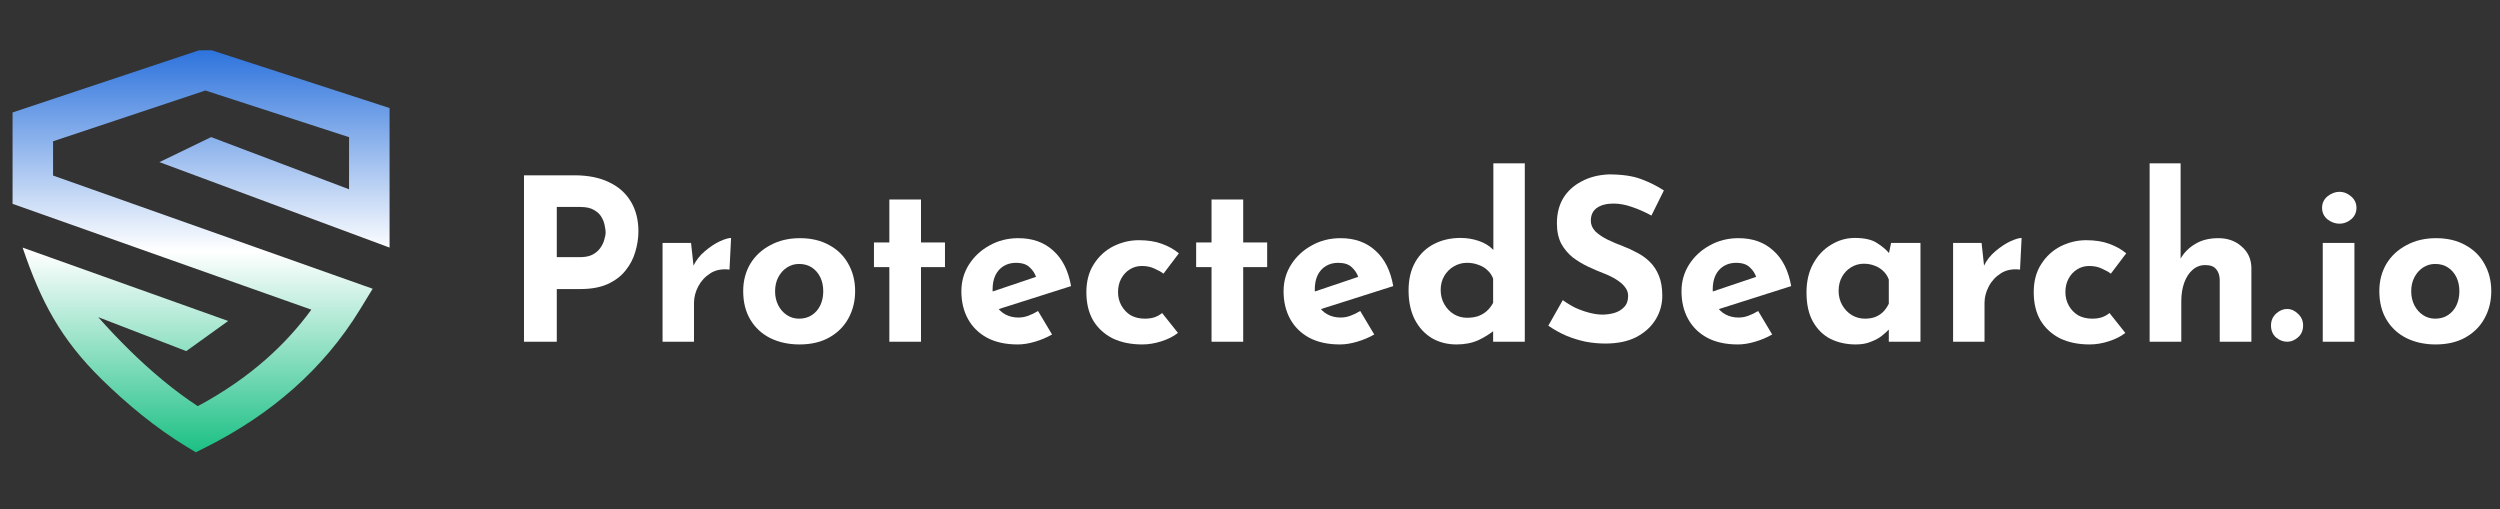
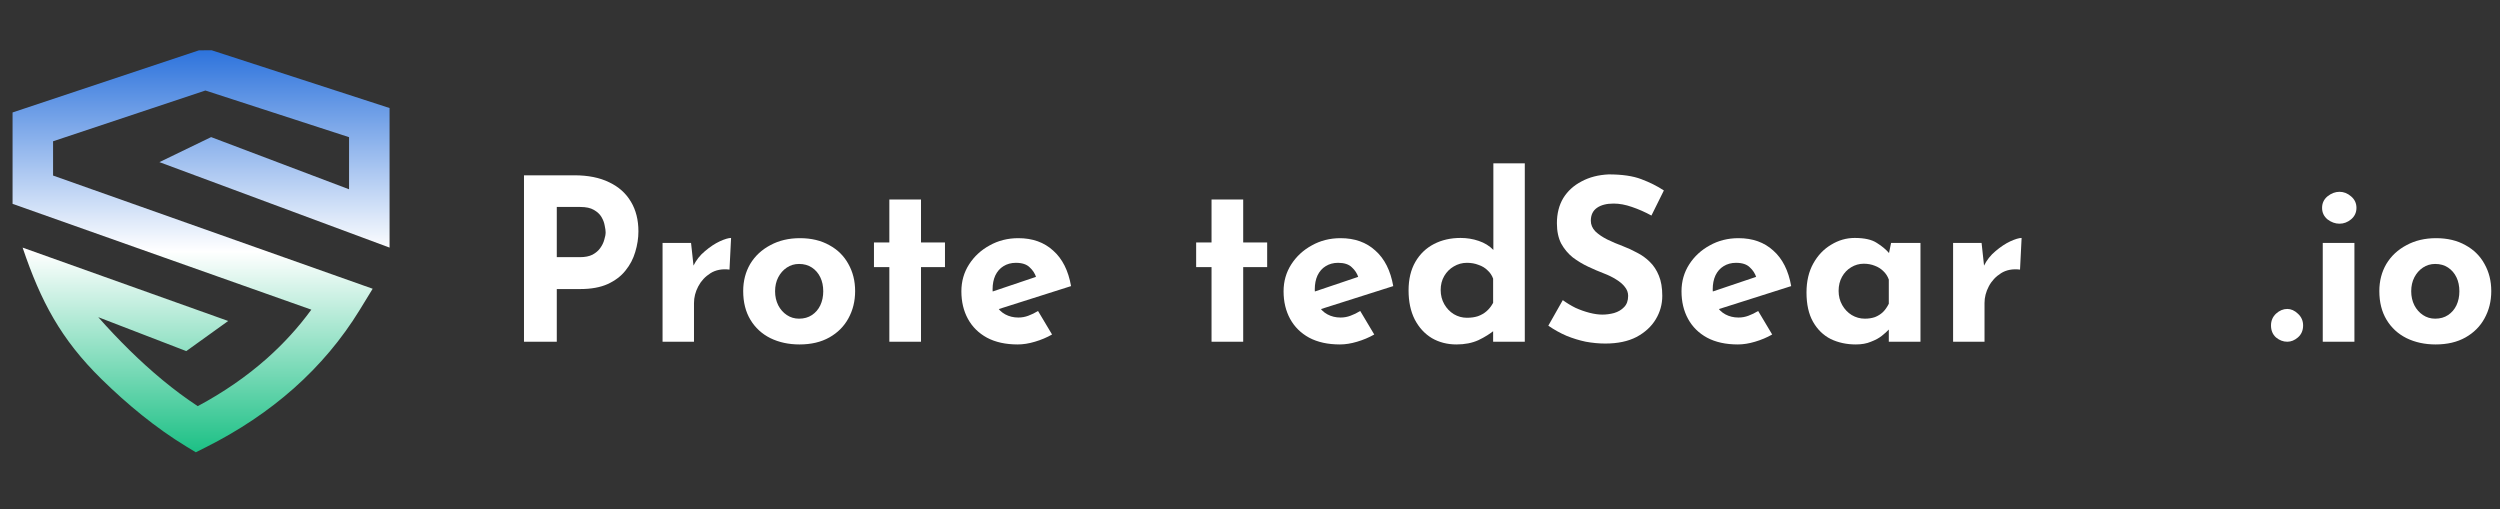
<svg xmlns="http://www.w3.org/2000/svg" width="270" height="55" viewBox="0 0 270 55" fill="none">
  <rect x="0" y="0" width="270" height="55" fill="#333333" stroke="none" />
  <path fill-rule="evenodd" clip-rule="evenodd" d="M22.802 14.807L37.697 20.442V14.814L22.182 9.775L5.731 15.258V18.959L40.249 31.184L38.854 33.463C36.907 36.64 34.524 39.461 31.73 41.941C28.949 44.408 25.776 46.524 22.234 48.302L21.151 48.846L20.115 48.218C16.818 46.217 13.73 43.658 10.958 40.941C6.573 36.638 4.399 32.536 2.442 26.741L24.645 34.666L20.118 37.919L10.611 34.255C11.677 35.46 12.817 36.67 14.017 37.847C16.276 40.062 18.749 42.155 21.357 43.865C24.136 42.376 26.63 40.66 28.825 38.713C30.616 37.123 32.219 35.369 33.625 33.444L1.357 22.015V12.145L21.485 5.436L22.853 5.427L42.073 11.668V26.741L17.217 17.51L22.801 14.807H22.802Z" fill="url(#paint0_linear_77_1592)" />
  <path d="M62.038 18.933C63.519 18.933 64.773 19.185 65.799 19.69C66.824 20.178 67.606 20.878 68.143 21.79C68.68 22.685 68.949 23.752 68.949 24.989C68.949 25.722 68.835 26.463 68.607 27.212C68.395 27.944 68.045 28.612 67.557 29.214C67.085 29.817 66.442 30.305 65.628 30.68C64.83 31.038 63.845 31.217 62.672 31.217H60.133V36.907H56.591V18.933H62.038ZM62.648 27.773C63.185 27.773 63.633 27.684 63.991 27.505C64.35 27.309 64.626 27.073 64.822 26.797C65.033 26.503 65.18 26.202 65.261 25.893C65.359 25.584 65.408 25.315 65.408 25.087C65.408 24.908 65.375 24.672 65.31 24.379C65.261 24.069 65.147 23.76 64.968 23.451C64.789 23.141 64.512 22.881 64.138 22.669C63.78 22.457 63.291 22.352 62.672 22.352H60.133V27.773H62.648Z" fill="white" />
  <path d="M74.633 26.235L74.951 29.165L74.877 28.726C75.187 28.091 75.61 27.554 76.147 27.114C76.684 26.658 77.214 26.308 77.735 26.064C78.272 25.82 78.679 25.698 78.956 25.698L78.785 29.117C77.987 29.019 77.303 29.149 76.733 29.507C76.163 29.866 75.724 30.338 75.415 30.924C75.105 31.51 74.951 32.112 74.951 32.731V36.907H71.556V26.235H74.633Z" fill="white" />
  <path d="M80.265 31.437C80.265 30.346 80.518 29.369 81.022 28.506C81.543 27.643 82.268 26.967 83.196 26.479C84.124 25.974 85.191 25.722 86.395 25.722C87.617 25.722 88.675 25.974 89.57 26.479C90.466 26.967 91.15 27.643 91.622 28.506C92.11 29.369 92.354 30.346 92.354 31.437C92.354 32.528 92.11 33.513 91.622 34.392C91.15 35.255 90.466 35.938 89.57 36.443C88.675 36.948 87.6 37.2 86.347 37.2C85.174 37.2 84.124 36.972 83.196 36.517C82.284 36.061 81.568 35.401 81.047 34.538C80.526 33.675 80.265 32.642 80.265 31.437ZM83.709 31.461C83.709 32.015 83.823 32.519 84.051 32.975C84.279 33.415 84.588 33.765 84.979 34.025C85.37 34.286 85.809 34.416 86.298 34.416C86.835 34.416 87.299 34.286 87.69 34.025C88.081 33.765 88.382 33.415 88.593 32.975C88.805 32.519 88.911 32.015 88.911 31.461C88.911 30.891 88.805 30.387 88.593 29.947C88.382 29.507 88.081 29.157 87.69 28.897C87.299 28.636 86.835 28.506 86.298 28.506C85.809 28.506 85.37 28.636 84.979 28.897C84.588 29.157 84.279 29.507 84.051 29.947C83.823 30.387 83.709 30.891 83.709 31.461Z" fill="white" />
  <path d="M96.049 21.546H99.468V26.186H102.057V28.848H99.468V36.907H96.049V28.848H94.388V26.186H96.049V21.546Z" fill="white" />
  <path d="M109.91 37.2C108.608 37.2 107.5 36.956 106.589 36.468C105.693 35.979 105.009 35.303 104.537 34.441C104.065 33.578 103.829 32.584 103.829 31.461C103.829 30.387 104.106 29.418 104.659 28.555C105.213 27.692 105.954 27.008 106.882 26.503C107.81 25.982 108.844 25.722 109.983 25.722C111.514 25.722 112.767 26.17 113.744 27.065C114.737 27.944 115.381 29.222 115.674 30.899L107.37 33.537L106.613 31.681L112.621 29.654L111.913 29.971C111.782 29.548 111.546 29.182 111.204 28.872C110.879 28.547 110.382 28.384 109.715 28.384C109.21 28.384 108.762 28.506 108.371 28.75C107.997 28.978 107.704 29.312 107.492 29.752C107.297 30.175 107.199 30.68 107.199 31.266C107.199 31.933 107.321 32.495 107.566 32.951C107.81 33.39 108.144 33.724 108.567 33.952C108.99 34.18 109.462 34.294 109.983 34.294C110.358 34.294 110.716 34.229 111.058 34.099C111.416 33.968 111.766 33.797 112.108 33.586L113.622 36.126C113.052 36.451 112.434 36.712 111.766 36.907C111.115 37.103 110.496 37.2 109.91 37.2Z" fill="white" />
-   <path d="M127.219 35.955C126.747 36.329 126.152 36.63 125.436 36.858C124.736 37.086 124.044 37.2 123.36 37.2C122.139 37.2 121.073 36.98 120.161 36.541C119.265 36.085 118.565 35.442 118.061 34.611C117.572 33.765 117.328 32.747 117.328 31.559C117.328 30.37 117.597 29.361 118.134 28.53C118.671 27.684 119.371 27.041 120.234 26.601C121.113 26.162 122.033 25.942 122.994 25.942C123.954 25.942 124.785 26.072 125.485 26.332C126.201 26.593 126.812 26.935 127.317 27.358L125.656 29.556C125.428 29.377 125.11 29.198 124.703 29.019C124.313 28.823 123.849 28.726 123.311 28.726C122.839 28.726 122.408 28.848 122.017 29.092C121.626 29.336 121.317 29.67 121.089 30.093C120.861 30.517 120.747 31.005 120.747 31.559C120.747 32.08 120.869 32.56 121.113 33C121.358 33.439 121.691 33.789 122.115 34.05C122.554 34.294 123.067 34.416 123.653 34.416C124.028 34.416 124.37 34.367 124.679 34.27C125.005 34.156 125.281 34.001 125.509 33.806L127.219 35.955Z" fill="white" />
  <path d="M130.846 21.546H134.265V26.186H136.854V28.848H134.265V36.907H130.846V28.848H129.185V26.186H130.846V21.546Z" fill="white" />
  <path d="M144.707 37.2C143.404 37.2 142.297 36.956 141.385 36.468C140.49 35.979 139.806 35.303 139.334 34.441C138.862 33.578 138.626 32.584 138.626 31.461C138.626 30.387 138.902 29.418 139.456 28.555C140.01 27.692 140.75 27.008 141.678 26.503C142.606 25.982 143.64 25.722 144.78 25.722C146.311 25.722 147.564 26.17 148.541 27.065C149.534 27.944 150.177 29.222 150.47 30.899L142.167 33.537L141.41 31.681L147.418 29.654L146.709 29.971C146.579 29.548 146.343 29.182 146.001 28.872C145.676 28.547 145.179 28.384 144.511 28.384C144.007 28.384 143.559 28.506 143.168 28.75C142.794 28.978 142.501 29.312 142.289 29.752C142.094 30.175 141.996 30.68 141.996 31.266C141.996 31.933 142.118 32.495 142.362 32.951C142.606 33.39 142.94 33.724 143.364 33.952C143.787 34.18 144.259 34.294 144.78 34.294C145.155 34.294 145.513 34.229 145.855 34.099C146.213 33.968 146.563 33.797 146.905 33.586L148.419 36.126C147.849 36.451 147.23 36.712 146.563 36.907C145.912 37.103 145.293 37.2 144.707 37.2Z" fill="white" />
  <path d="M157.302 37.2C156.309 37.2 155.422 36.972 154.64 36.517C153.859 36.044 153.24 35.369 152.784 34.489C152.344 33.61 152.125 32.568 152.125 31.363C152.125 30.159 152.369 29.133 152.857 28.286C153.346 27.44 154.013 26.797 154.86 26.357C155.707 25.917 156.667 25.698 157.742 25.698C158.426 25.698 159.077 25.803 159.695 26.015C160.33 26.227 160.86 26.552 161.283 26.992V28.066V17.638H164.678V36.907H161.258V34.831L161.527 35.564C160.974 36.02 160.355 36.411 159.671 36.736C158.987 37.046 158.198 37.2 157.302 37.2ZM158.426 34.319C158.881 34.319 159.28 34.261 159.622 34.148C159.98 34.017 160.29 33.838 160.55 33.61C160.827 33.366 161.063 33.065 161.258 32.707V30.093C161.128 29.735 160.925 29.434 160.648 29.19C160.387 28.929 160.062 28.734 159.671 28.604C159.297 28.457 158.881 28.384 158.426 28.384C157.921 28.384 157.449 28.514 157.009 28.775C156.586 29.019 156.244 29.361 155.983 29.8C155.723 30.24 155.593 30.745 155.593 31.315C155.593 31.884 155.723 32.397 155.983 32.853C156.244 33.309 156.586 33.667 157.009 33.928C157.449 34.188 157.921 34.319 158.426 34.319Z" fill="white" />
  <path d="M178.355 23.28C177.671 22.905 176.971 22.596 176.254 22.352C175.554 22.107 174.895 21.985 174.276 21.985C173.511 21.985 172.908 22.14 172.469 22.449C172.029 22.759 171.809 23.223 171.809 23.841C171.809 24.265 171.972 24.647 172.298 24.989C172.64 25.315 173.071 25.608 173.592 25.868C174.13 26.129 174.683 26.365 175.253 26.577C175.774 26.772 176.287 27.008 176.792 27.285C177.313 27.545 177.777 27.879 178.184 28.286C178.591 28.677 178.916 29.174 179.16 29.776C179.405 30.362 179.527 31.087 179.527 31.95C179.527 32.861 179.291 33.708 178.819 34.489C178.346 35.271 177.654 35.906 176.743 36.394C175.831 36.867 174.708 37.103 173.372 37.103C172.689 37.103 171.989 37.038 171.272 36.907C170.572 36.761 169.88 36.549 169.196 36.272C168.512 35.979 167.853 35.613 167.218 35.173L168.781 32.414C169.204 32.723 169.66 33 170.149 33.244C170.653 33.472 171.158 33.651 171.663 33.781C172.168 33.911 172.632 33.977 173.055 33.977C173.478 33.977 173.902 33.92 174.325 33.806C174.765 33.675 175.123 33.464 175.399 33.171C175.693 32.878 175.839 32.471 175.839 31.95C175.839 31.591 175.717 31.266 175.473 30.973C175.245 30.68 174.927 30.411 174.52 30.167C174.13 29.922 173.698 29.711 173.226 29.532C172.672 29.32 172.102 29.076 171.516 28.799C170.93 28.522 170.377 28.189 169.856 27.798C169.351 27.391 168.936 26.894 168.61 26.308C168.301 25.706 168.146 24.973 168.146 24.11C168.146 23.068 168.374 22.164 168.83 21.399C169.302 20.634 169.961 20.032 170.808 19.592C171.655 19.136 172.632 18.884 173.739 18.835C175.188 18.835 176.36 19.006 177.256 19.348C178.167 19.69 178.981 20.097 179.698 20.569L178.355 23.28Z" fill="white" />
  <path d="M187.684 37.2C186.381 37.2 185.274 36.956 184.363 36.468C183.467 35.979 182.783 35.303 182.311 34.441C181.839 33.578 181.603 32.584 181.603 31.461C181.603 30.387 181.88 29.418 182.433 28.555C182.987 27.692 183.728 27.008 184.656 26.503C185.584 25.982 186.618 25.722 187.757 25.722C189.288 25.722 190.541 26.17 191.518 27.065C192.511 27.944 193.155 29.222 193.448 30.899L185.144 33.537L184.387 31.681L190.395 29.654L189.687 29.971C189.556 29.548 189.32 29.182 188.978 28.872C188.653 28.547 188.156 28.384 187.489 28.384C186.984 28.384 186.536 28.506 186.145 28.75C185.771 28.978 185.478 29.312 185.266 29.752C185.071 30.175 184.973 30.68 184.973 31.266C184.973 31.933 185.095 32.495 185.339 32.951C185.584 33.39 185.917 33.724 186.341 33.952C186.764 34.18 187.236 34.294 187.757 34.294C188.132 34.294 188.49 34.229 188.832 34.099C189.19 33.968 189.54 33.797 189.882 33.586L191.396 36.126C190.826 36.451 190.208 36.712 189.54 36.907C188.889 37.103 188.27 37.2 187.684 37.2Z" fill="white" />
  <path d="M200.426 37.2C199.433 37.2 198.529 37.005 197.715 36.614C196.917 36.207 196.282 35.588 195.81 34.758C195.338 33.928 195.102 32.869 195.102 31.583C195.102 30.378 195.346 29.336 195.834 28.457C196.323 27.578 196.966 26.902 197.764 26.43C198.562 25.942 199.408 25.698 200.304 25.698C201.362 25.698 202.16 25.877 202.697 26.235C203.251 26.577 203.707 26.959 204.065 27.383L203.918 27.798L204.236 26.235H207.411V36.907H203.991V34.587L204.26 35.32C204.228 35.32 204.13 35.417 203.967 35.613C203.804 35.792 203.56 36.012 203.234 36.272C202.925 36.517 202.534 36.728 202.062 36.907C201.606 37.103 201.061 37.2 200.426 37.2ZM201.403 34.416C201.81 34.416 202.176 34.359 202.502 34.245C202.827 34.115 203.112 33.936 203.356 33.708C203.601 33.464 203.812 33.163 203.991 32.804V30.191C203.861 29.833 203.666 29.532 203.405 29.288C203.145 29.027 202.835 28.832 202.477 28.701C202.119 28.555 201.72 28.482 201.281 28.482C200.792 28.482 200.336 28.612 199.913 28.872C199.506 29.117 199.18 29.459 198.936 29.898C198.692 30.338 198.57 30.842 198.57 31.412C198.57 31.982 198.7 32.495 198.961 32.951C199.221 33.407 199.563 33.765 199.986 34.025C200.426 34.286 200.898 34.416 201.403 34.416Z" fill="white" />
  <path d="M214.011 26.235L214.328 29.165L214.255 28.726C214.564 28.091 214.988 27.554 215.525 27.114C216.062 26.658 216.591 26.308 217.112 26.064C217.65 25.82 218.057 25.698 218.334 25.698L218.163 29.117C217.365 29.019 216.681 29.149 216.111 29.507C215.541 29.866 215.102 30.338 214.792 30.924C214.483 31.51 214.328 32.112 214.328 32.731V36.907H210.934V26.235H214.011Z" fill="white" />
-   <path d="M229.534 35.955C229.062 36.329 228.468 36.63 227.751 36.858C227.051 37.086 226.359 37.2 225.675 37.2C224.454 37.2 223.388 36.98 222.476 36.541C221.581 36.085 220.881 35.442 220.376 34.611C219.887 33.765 219.643 32.747 219.643 31.559C219.643 30.37 219.912 29.361 220.449 28.53C220.986 27.684 221.686 27.041 222.549 26.601C223.429 26.162 224.349 25.942 225.309 25.942C226.27 25.942 227.1 26.072 227.8 26.332C228.517 26.593 229.127 26.935 229.632 27.358L227.971 29.556C227.743 29.377 227.426 29.198 227.019 29.019C226.628 28.823 226.164 28.726 225.627 28.726C225.154 28.726 224.723 28.848 224.332 29.092C223.941 29.336 223.632 29.67 223.404 30.093C223.176 30.517 223.062 31.005 223.062 31.559C223.062 32.08 223.184 32.56 223.429 33C223.673 33.439 224.007 33.789 224.43 34.05C224.87 34.294 225.382 34.416 225.969 34.416C226.343 34.416 226.685 34.367 226.994 34.27C227.32 34.156 227.597 34.001 227.825 33.806L229.534 35.955Z" fill="white" />
-   <path d="M232.16 36.907V17.638H235.506V28.384L235.481 27.969C235.856 27.301 236.385 26.764 237.069 26.357C237.753 25.934 238.591 25.722 239.584 25.722C240.594 25.722 241.432 26.023 242.1 26.625C242.784 27.212 243.134 27.977 243.15 28.921V36.907H239.731V30.191C239.714 29.719 239.584 29.345 239.34 29.068C239.112 28.775 238.721 28.628 238.168 28.628C237.647 28.628 237.191 28.799 236.8 29.141C236.409 29.483 236.108 29.947 235.896 30.533C235.685 31.119 235.579 31.795 235.579 32.56V36.907H232.16Z" fill="white" />
  <path d="M245.268 35.149C245.268 34.644 245.448 34.221 245.806 33.879C246.18 33.537 246.587 33.366 247.027 33.366C247.434 33.366 247.816 33.537 248.175 33.879C248.549 34.221 248.736 34.644 248.736 35.149C248.736 35.686 248.549 36.118 248.175 36.443C247.816 36.753 247.434 36.907 247.027 36.907C246.587 36.907 246.18 36.753 245.806 36.443C245.448 36.118 245.268 35.686 245.268 35.149Z" fill="white" />
  <path d="M250.858 26.235H254.277V36.907H250.858V26.235ZM250.785 22.449C250.785 21.945 250.98 21.529 251.371 21.204C251.778 20.878 252.209 20.715 252.665 20.715C253.121 20.715 253.536 20.878 253.911 21.204C254.302 21.529 254.497 21.945 254.497 22.449C254.497 22.954 254.302 23.369 253.911 23.695C253.536 24.004 253.121 24.159 252.665 24.159C252.209 24.159 251.778 24.004 251.371 23.695C250.98 23.369 250.785 22.954 250.785 22.449Z" fill="white" />
  <path d="M256.968 31.437C256.968 30.346 257.22 29.369 257.725 28.506C258.246 27.643 258.971 26.967 259.899 26.479C260.827 25.974 261.893 25.722 263.098 25.722C264.319 25.722 265.377 25.974 266.273 26.479C267.168 26.967 267.852 27.643 268.324 28.506C268.813 29.369 269.057 30.346 269.057 31.437C269.057 32.528 268.813 33.513 268.324 34.392C267.852 35.255 267.168 35.938 266.273 36.443C265.377 36.948 264.303 37.2 263.049 37.2C261.877 37.2 260.827 36.972 259.899 36.517C258.987 36.061 258.271 35.401 257.749 34.538C257.229 33.675 256.968 32.642 256.968 31.437ZM260.411 31.461C260.411 32.015 260.525 32.519 260.753 32.975C260.981 33.415 261.291 33.765 261.681 34.025C262.072 34.286 262.512 34.416 263 34.416C263.538 34.416 264.002 34.286 264.392 34.025C264.783 33.765 265.084 33.415 265.296 32.975C265.508 32.519 265.613 32.015 265.613 31.461C265.613 30.891 265.508 30.387 265.296 29.947C265.084 29.507 264.783 29.157 264.392 28.897C264.002 28.636 263.538 28.506 263 28.506C262.512 28.506 262.072 28.636 261.681 28.897C261.291 29.157 260.981 29.507 260.753 29.947C260.525 30.387 260.411 30.891 260.411 31.461Z" fill="white" />
  <defs>
    <linearGradient id="paint0_linear_77_1592" x1="21.449" y1="5.427" x2="21.449" y2="48.846" gradientUnits="userSpaceOnUse">
      <stop stop-color="#2D73DC" />
      <stop offset="0.5" stop-color="white" />
      <stop offset="1" stop-color="#1CC085" />
    </linearGradient>
  </defs>
</svg>